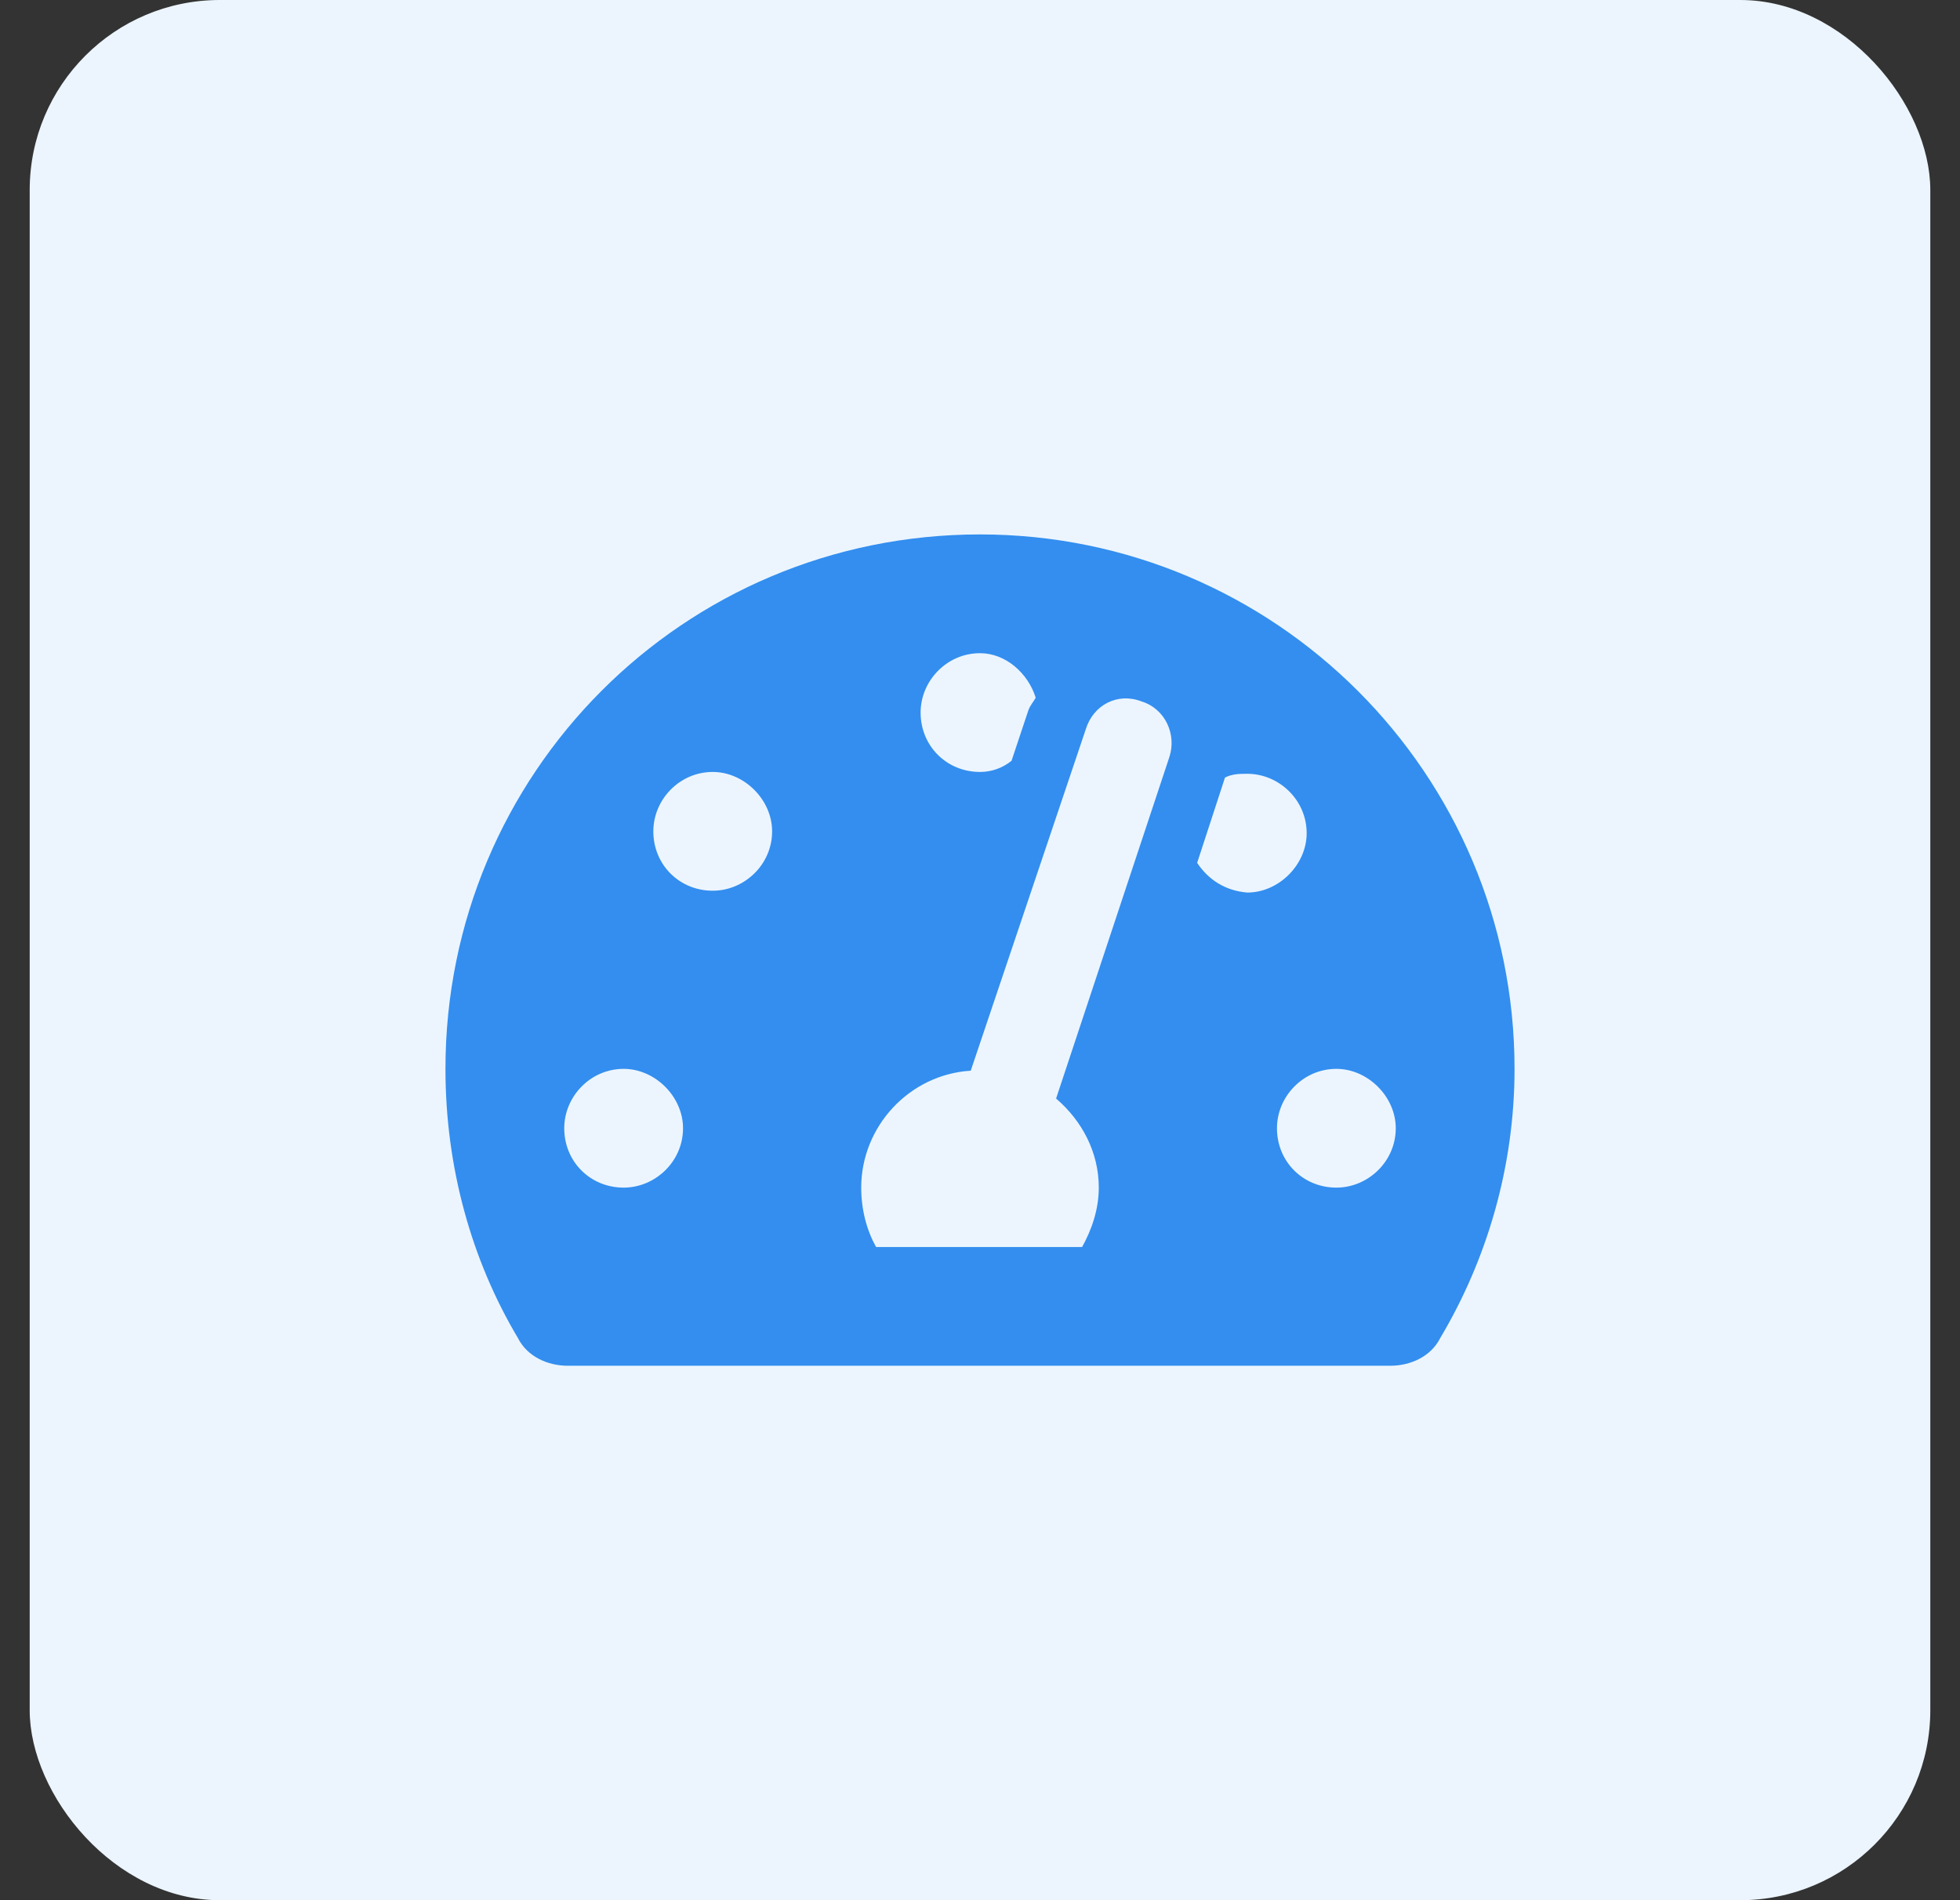
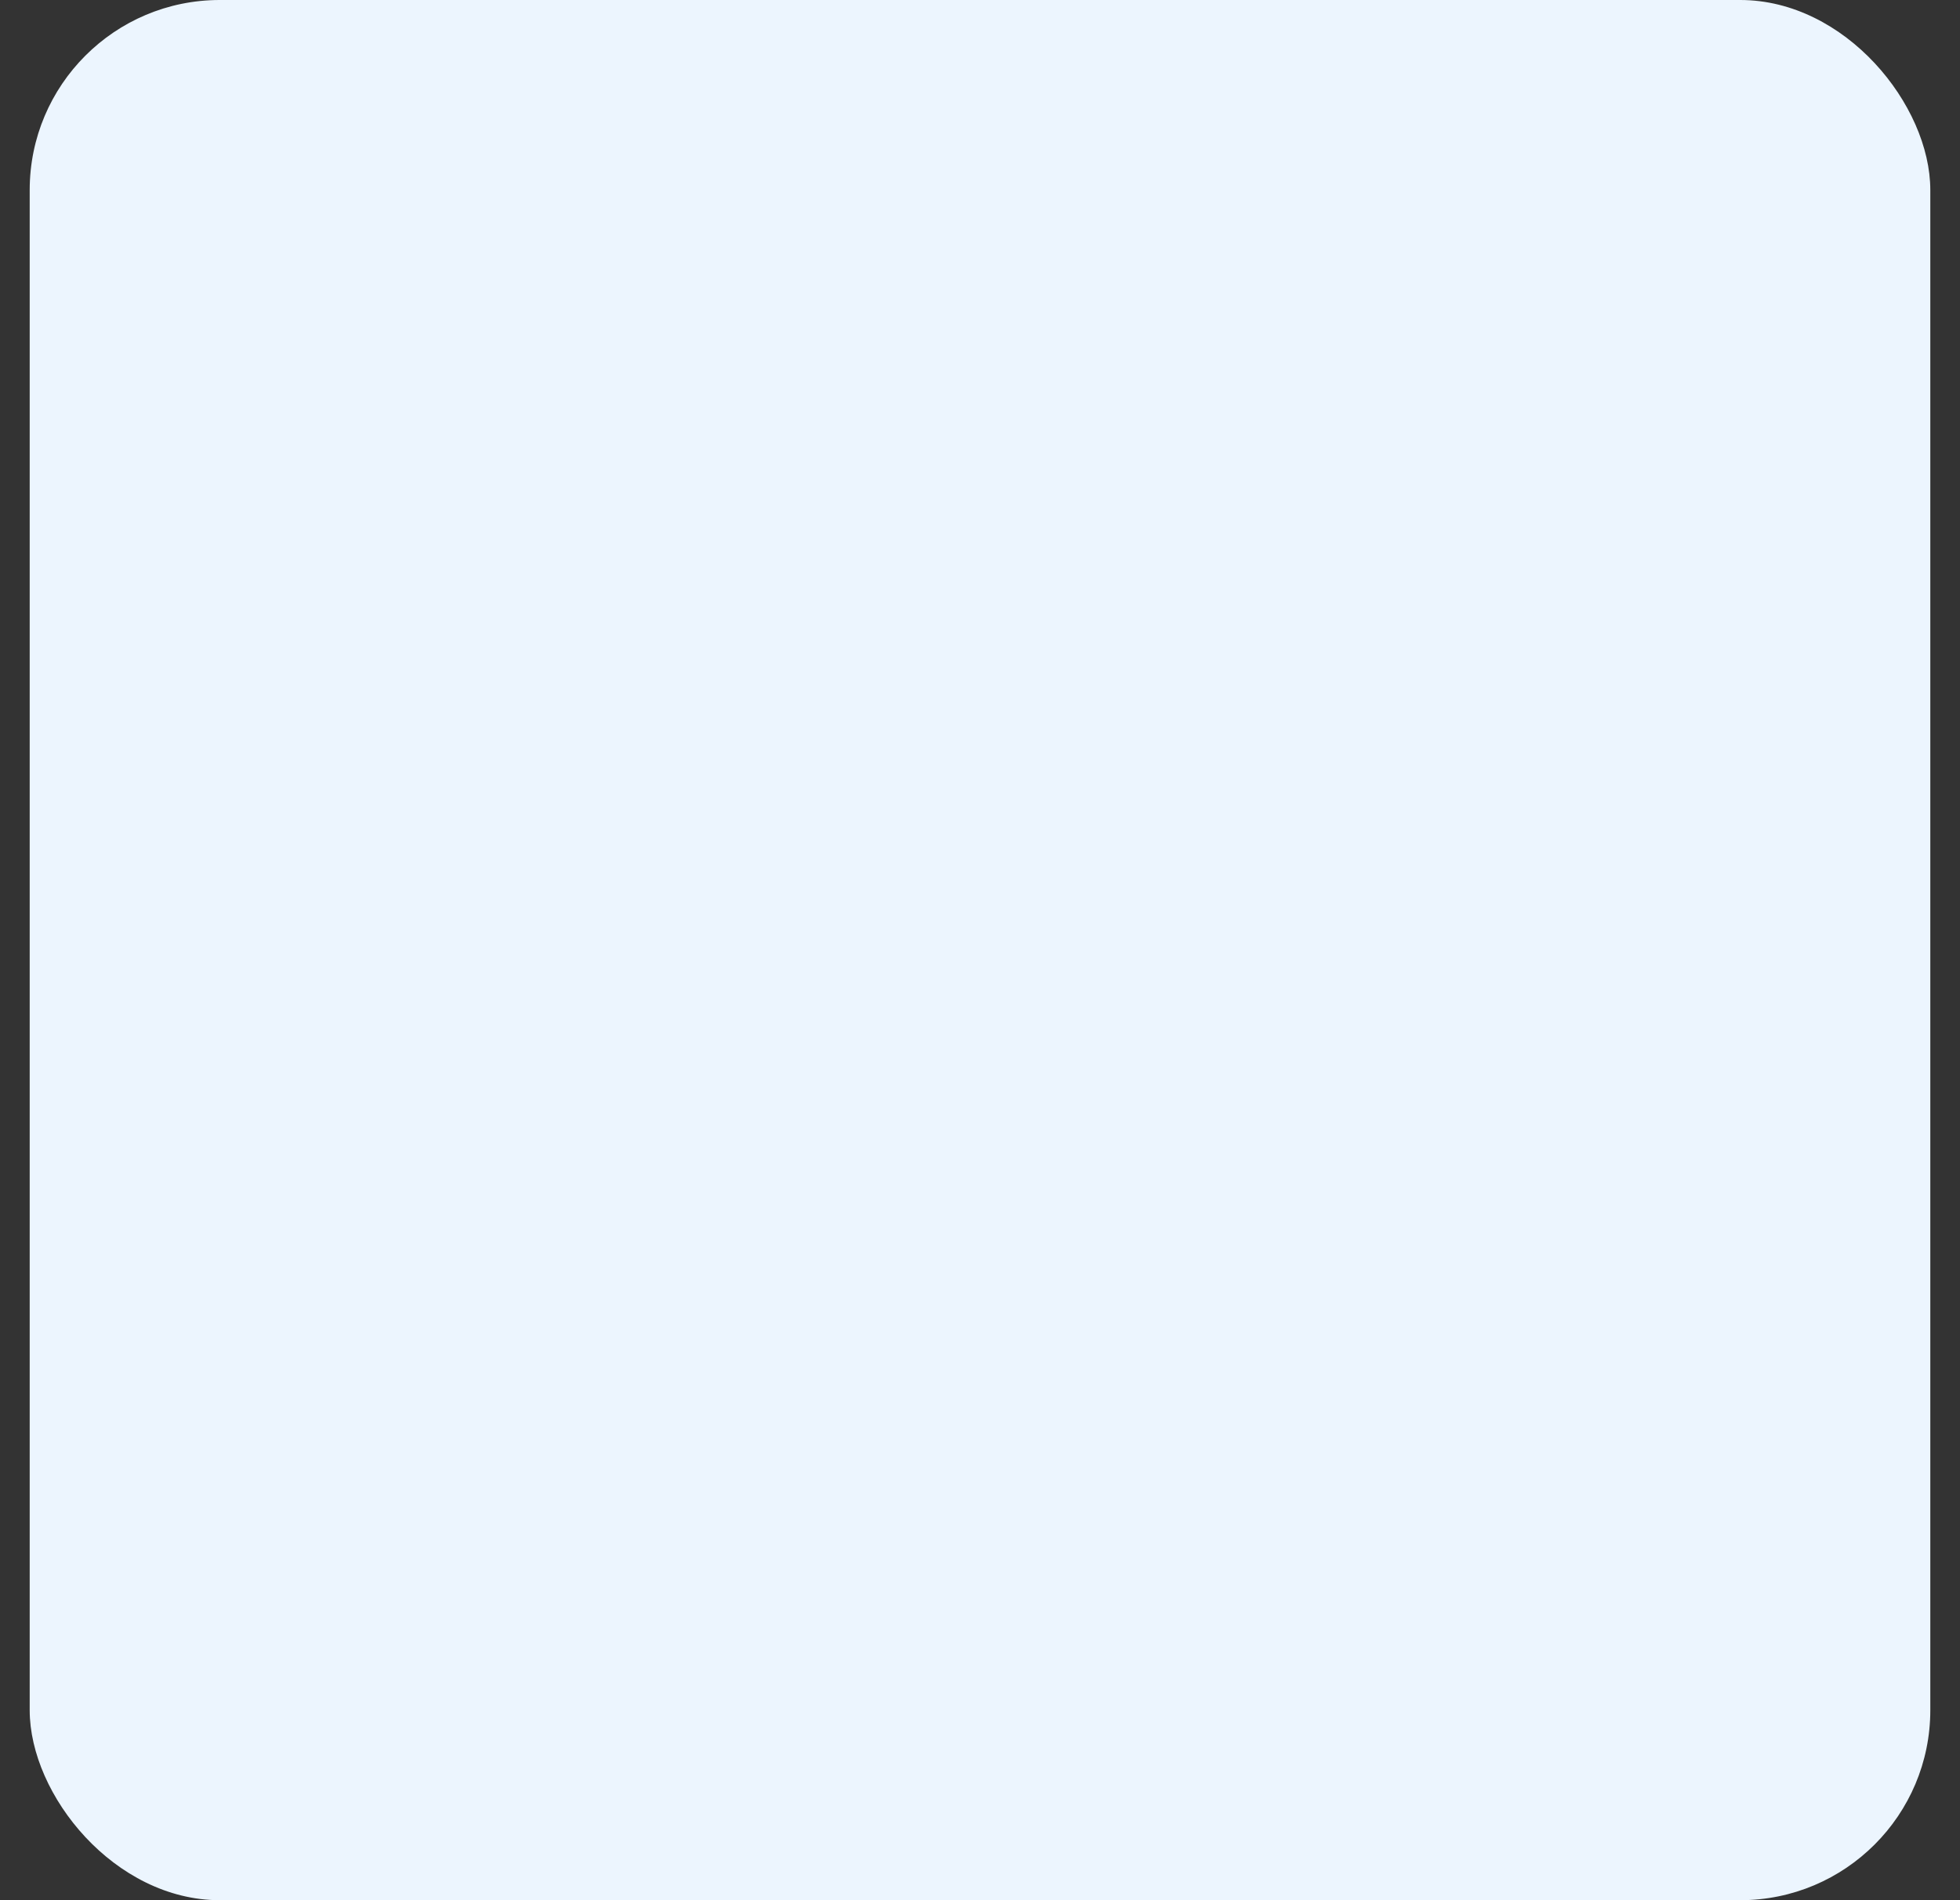
<svg xmlns="http://www.w3.org/2000/svg" width="33" height="32" viewBox="0 0 33 32" fill="none">
  <rect x="0" y="0" width="33" height="32" fill="#333333" stroke="none" />
  <rect x="0.5" width="32" height="32" rx="3.2" fill="#ECF5FE" />
-   <path d="M16.5 9C11.5 9 7.5 13.031 7.5 18C7.5 19.656 7.938 21.219 8.719 22.531C8.875 22.844 9.219 23 9.562 23H23.406C23.75 23 24.094 22.844 24.25 22.531C25.031 21.219 25.5 19.656 25.5 18C25.5 13.031 21.469 9 16.5 9ZM16.5 11C16.938 11 17.312 11.344 17.438 11.75C17.406 11.812 17.344 11.875 17.312 11.969L17.031 12.812C16.875 12.938 16.688 13 16.5 13C15.938 13 15.5 12.562 15.5 12C15.5 11.469 15.938 11 16.5 11ZM10.5 20C9.938 20 9.5 19.562 9.5 19C9.5 18.469 9.938 18 10.5 18C11.031 18 11.5 18.469 11.5 19C11.5 19.562 11.031 20 10.5 20ZM12 15C11.438 15 11 14.562 11 14C11 13.469 11.438 13 12 13C12.531 13 13 13.469 13 14C13 14.562 12.531 15 12 15ZM19.688 12.75L17.781 18.5C18.219 18.875 18.5 19.406 18.5 20C18.5 20.375 18.375 20.719 18.219 21H14.75C14.594 20.719 14.5 20.375 14.5 20C14.5 18.969 15.312 18.094 16.344 18.031L18.281 12.281C18.406 11.875 18.812 11.656 19.219 11.812C19.625 11.938 19.812 12.375 19.688 12.75ZM20.156 14.531L20.625 13.094C20.75 13.031 20.875 13.031 21 13.031C21.531 13.031 22 13.469 22 14.031C22 14.562 21.531 15.031 21 15.031C20.625 15 20.344 14.812 20.156 14.531ZM22.5 20C21.938 20 21.5 19.562 21.5 19C21.5 18.469 21.938 18 22.5 18C23.031 18 23.5 18.469 23.5 19C23.5 19.562 23.031 20 22.5 20Z" fill="#338EEF" />
</svg>